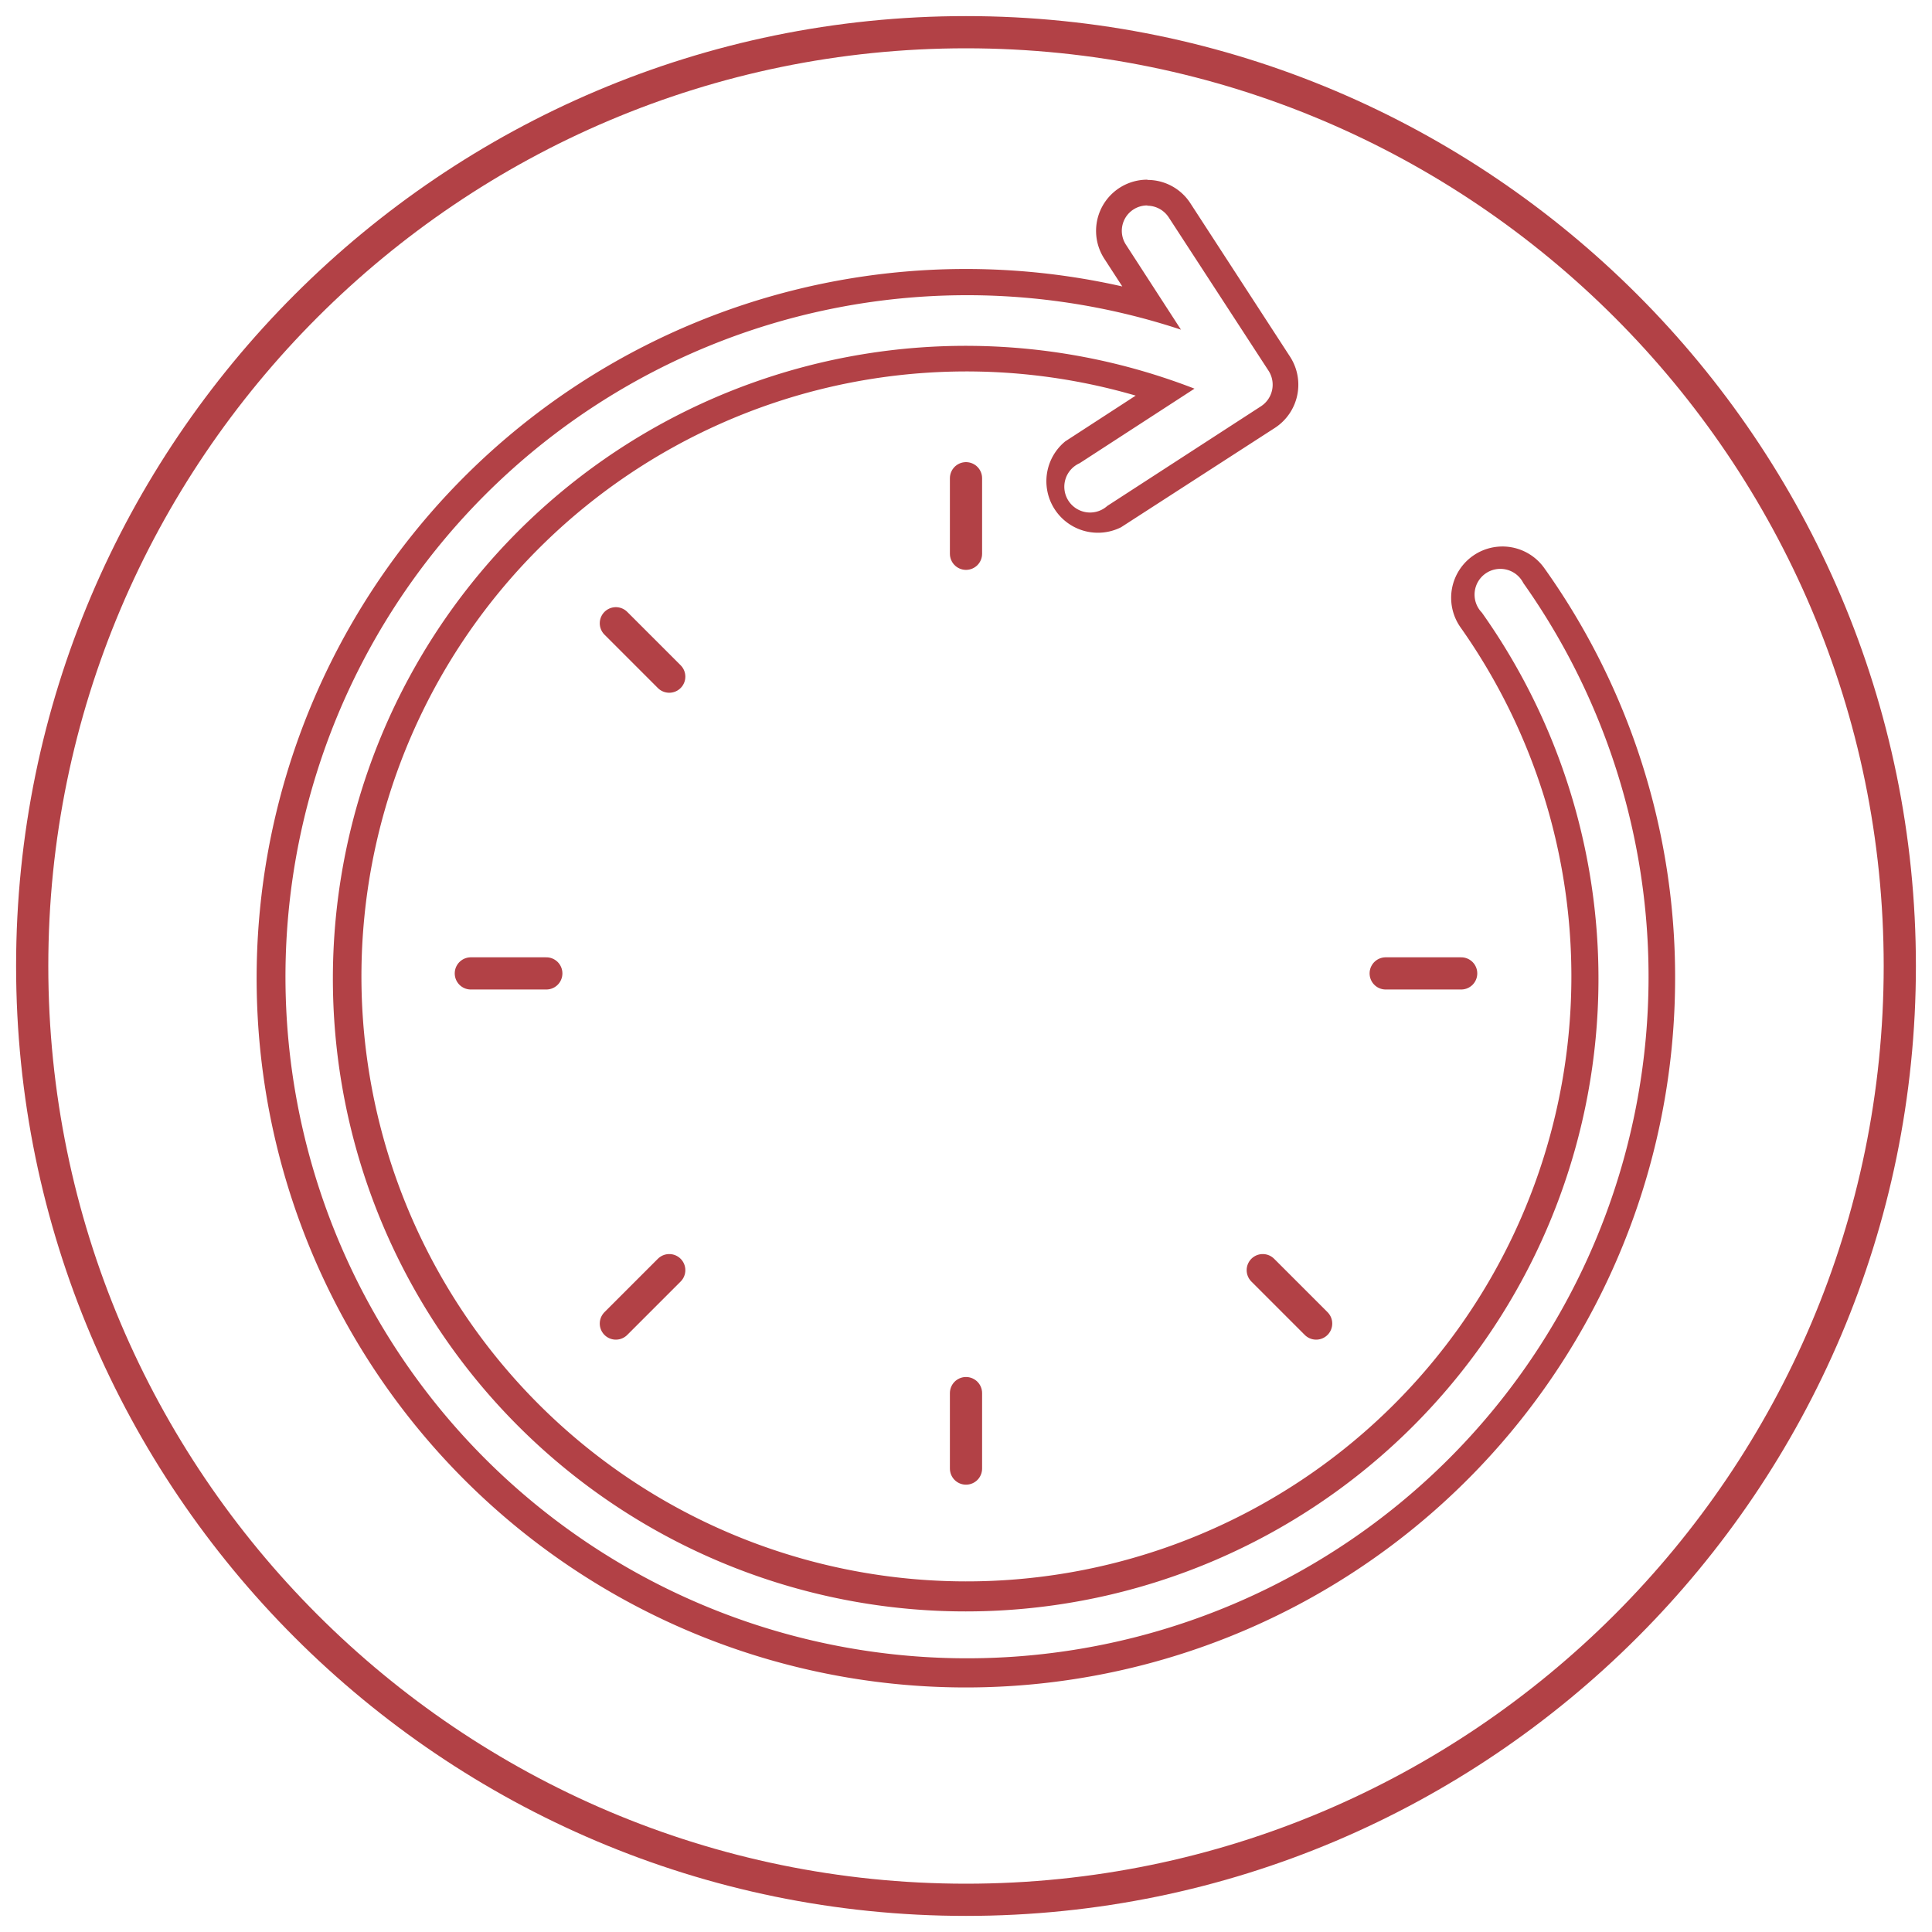
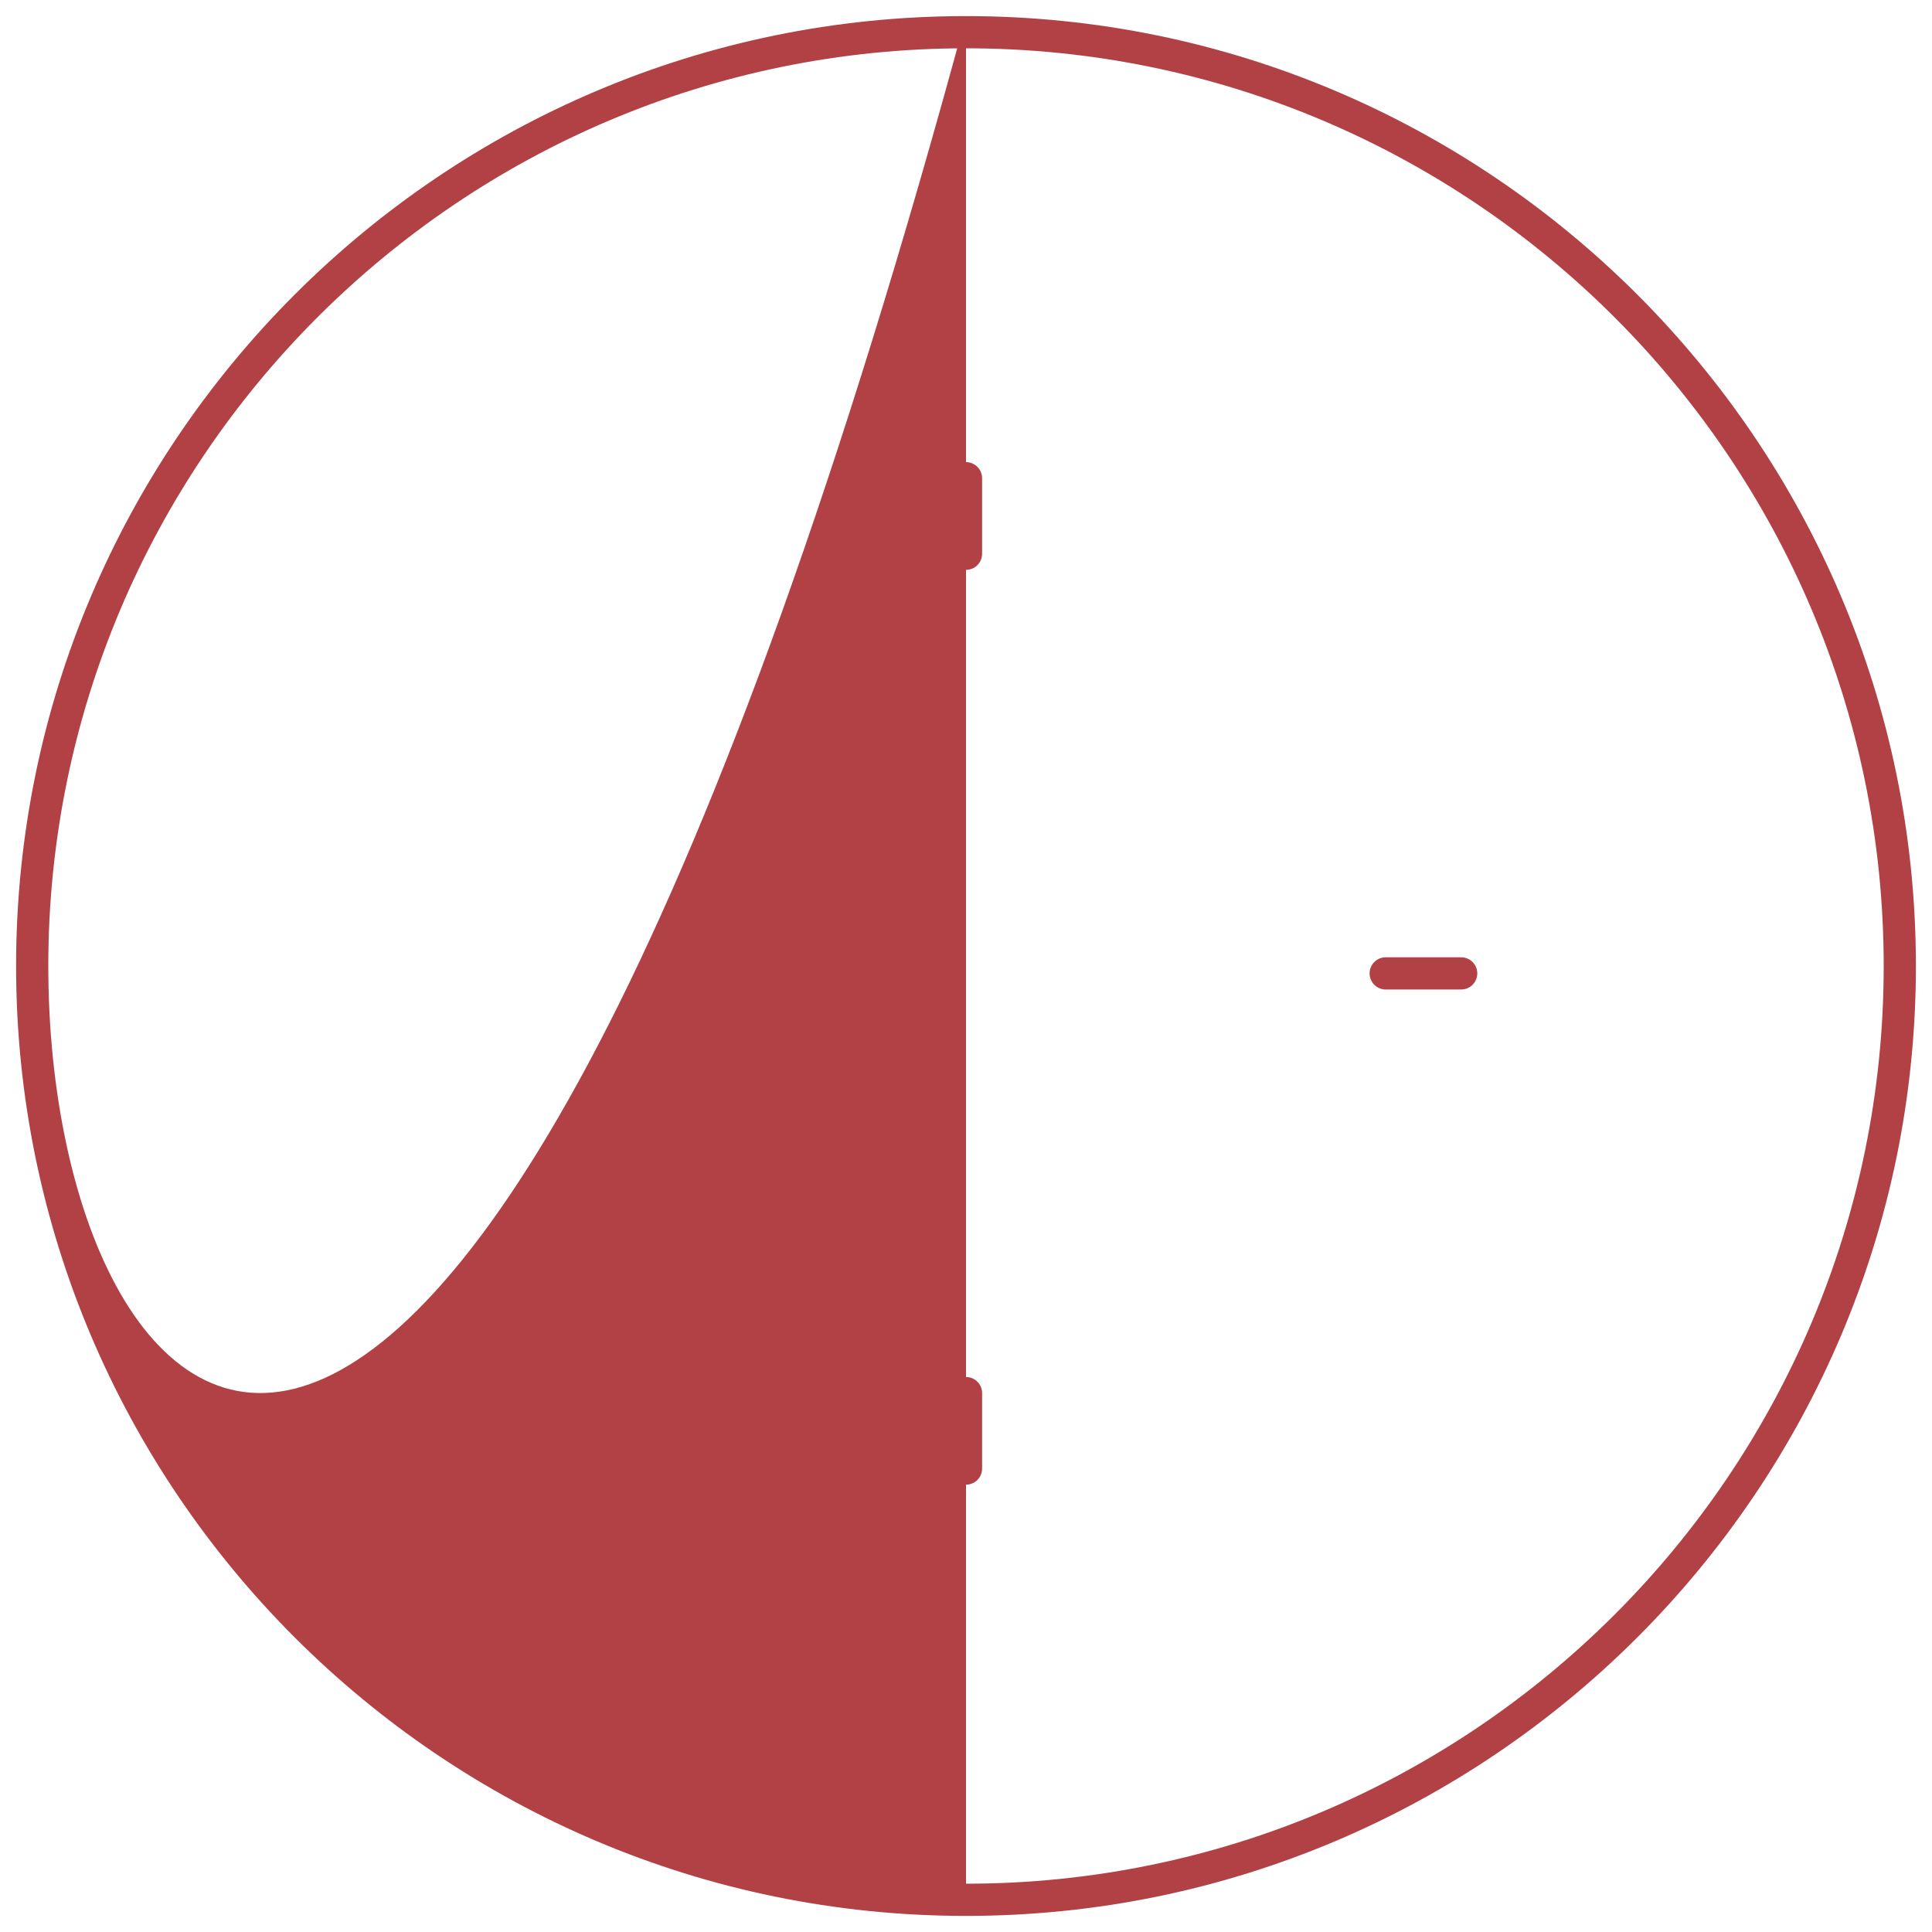
<svg xmlns="http://www.w3.org/2000/svg" id="Calque_1" data-name="Calque 1" viewBox="0 0 300 300">
  <defs>
    <style>.cls-1{fill:#b24146;}.cls-2{fill:none;stroke:#b24146;stroke-linecap:round;stroke-miterlimit:10;stroke-width:5px;}</style>
  </defs>
-   <path class="cls-1" d="M150,2.5C68.67,2.5,2.5,68.67,2.5,150S68.67,297.5,150,297.5,297.5,231.33,297.5,150,231.33,2.5,150,2.5Zm0,290C71.42,292.5,7.5,228.58,7.5,150S71.42,7.5,150,7.5,292.5,71.42,292.5,150,228.58,292.5,150,292.5Z" />
-   <path class="cls-1" d="M178.15,31.94a4,4,0,0,1,3.32,1.8L197,57.6a4,4,0,0,1-1.17,5.47L171.94,78.56a4,4,0,1,1-4.3-6.63l17.84-11.58A98.26,98.26,0,1,0,230.1,95.12a4,4,0,1,1,6.44-4.59,105.83,105.83,0,1,1-53.16-39.34L174.84,38a3.94,3.94,0,0,1,3.31-6.1m0-4a7.95,7.95,0,0,0-6.67,12.28l2.79,4.3A110.13,110.13,0,1,0,260.11,152,109.34,109.34,0,0,0,239.8,88.22a7.95,7.95,0,1,0-13,9.21,93.94,93.94,0,1,1-50.45-36l-10.93,7.1a8,8,0,0,0,8.66,13.34L198,66.42a8,8,0,0,0,2.34-11l-15.5-23.86a7.92,7.92,0,0,0-6.67-3.62Z" />
+   <path class="cls-1" d="M150,2.5C68.67,2.5,2.5,68.67,2.5,150S68.67,297.5,150,297.5,297.5,231.33,297.5,150,231.33,2.5,150,2.5ZC71.42,292.5,7.5,228.58,7.5,150S71.42,7.5,150,7.5,292.5,71.42,292.5,150,228.58,292.5,150,292.5Z" />
  <line class="cls-2" x1="150" y1="228.04" x2="150" y2="216.32" />
-   <line class="cls-2" x1="95.63" y1="205.52" x2="103.92" y2="197.23" />
-   <line class="cls-2" x1="73.11" y1="151.15" x2="84.83" y2="151.15" />
-   <line class="cls-2" x1="95.63" y1="96.78" x2="103.92" y2="105.07" />
  <line class="cls-2" x1="150" y1="74.26" x2="150" y2="85.99" />
  <line class="cls-2" x1="226.89" y1="151.15" x2="215.17" y2="151.15" />
-   <line class="cls-2" x1="204.37" y1="205.52" x2="196.08" y2="197.23" />
</svg>